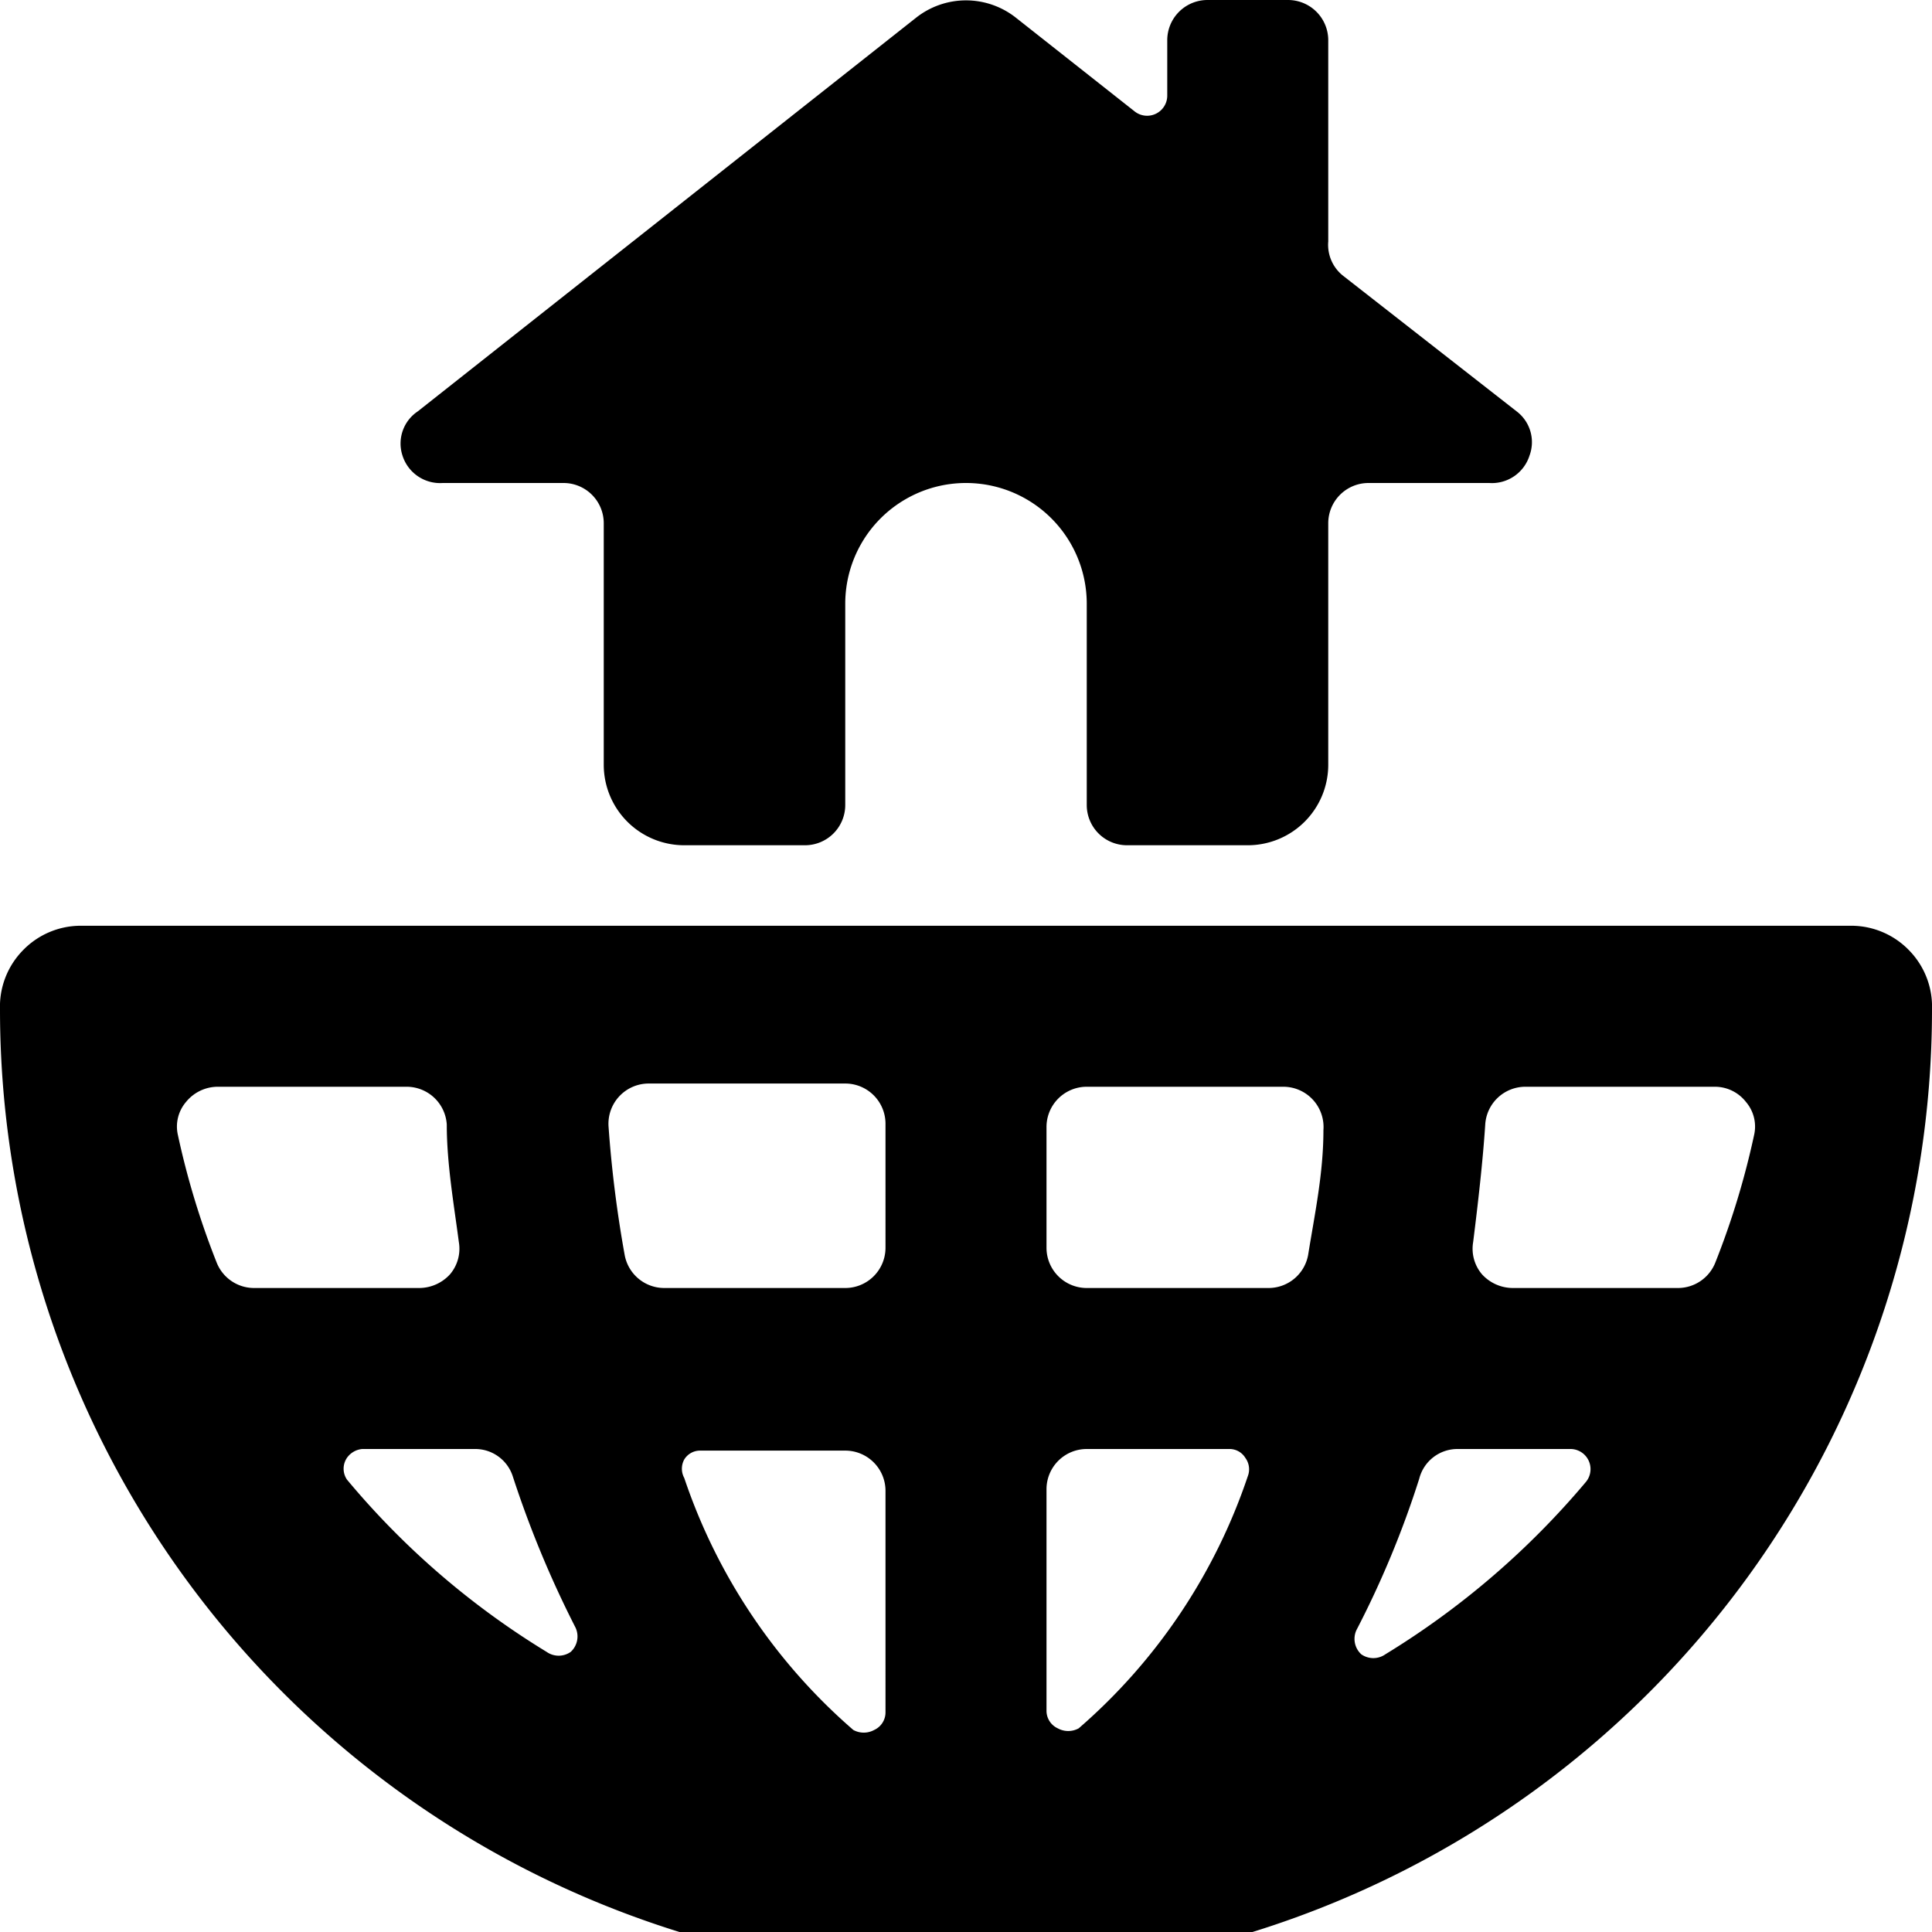
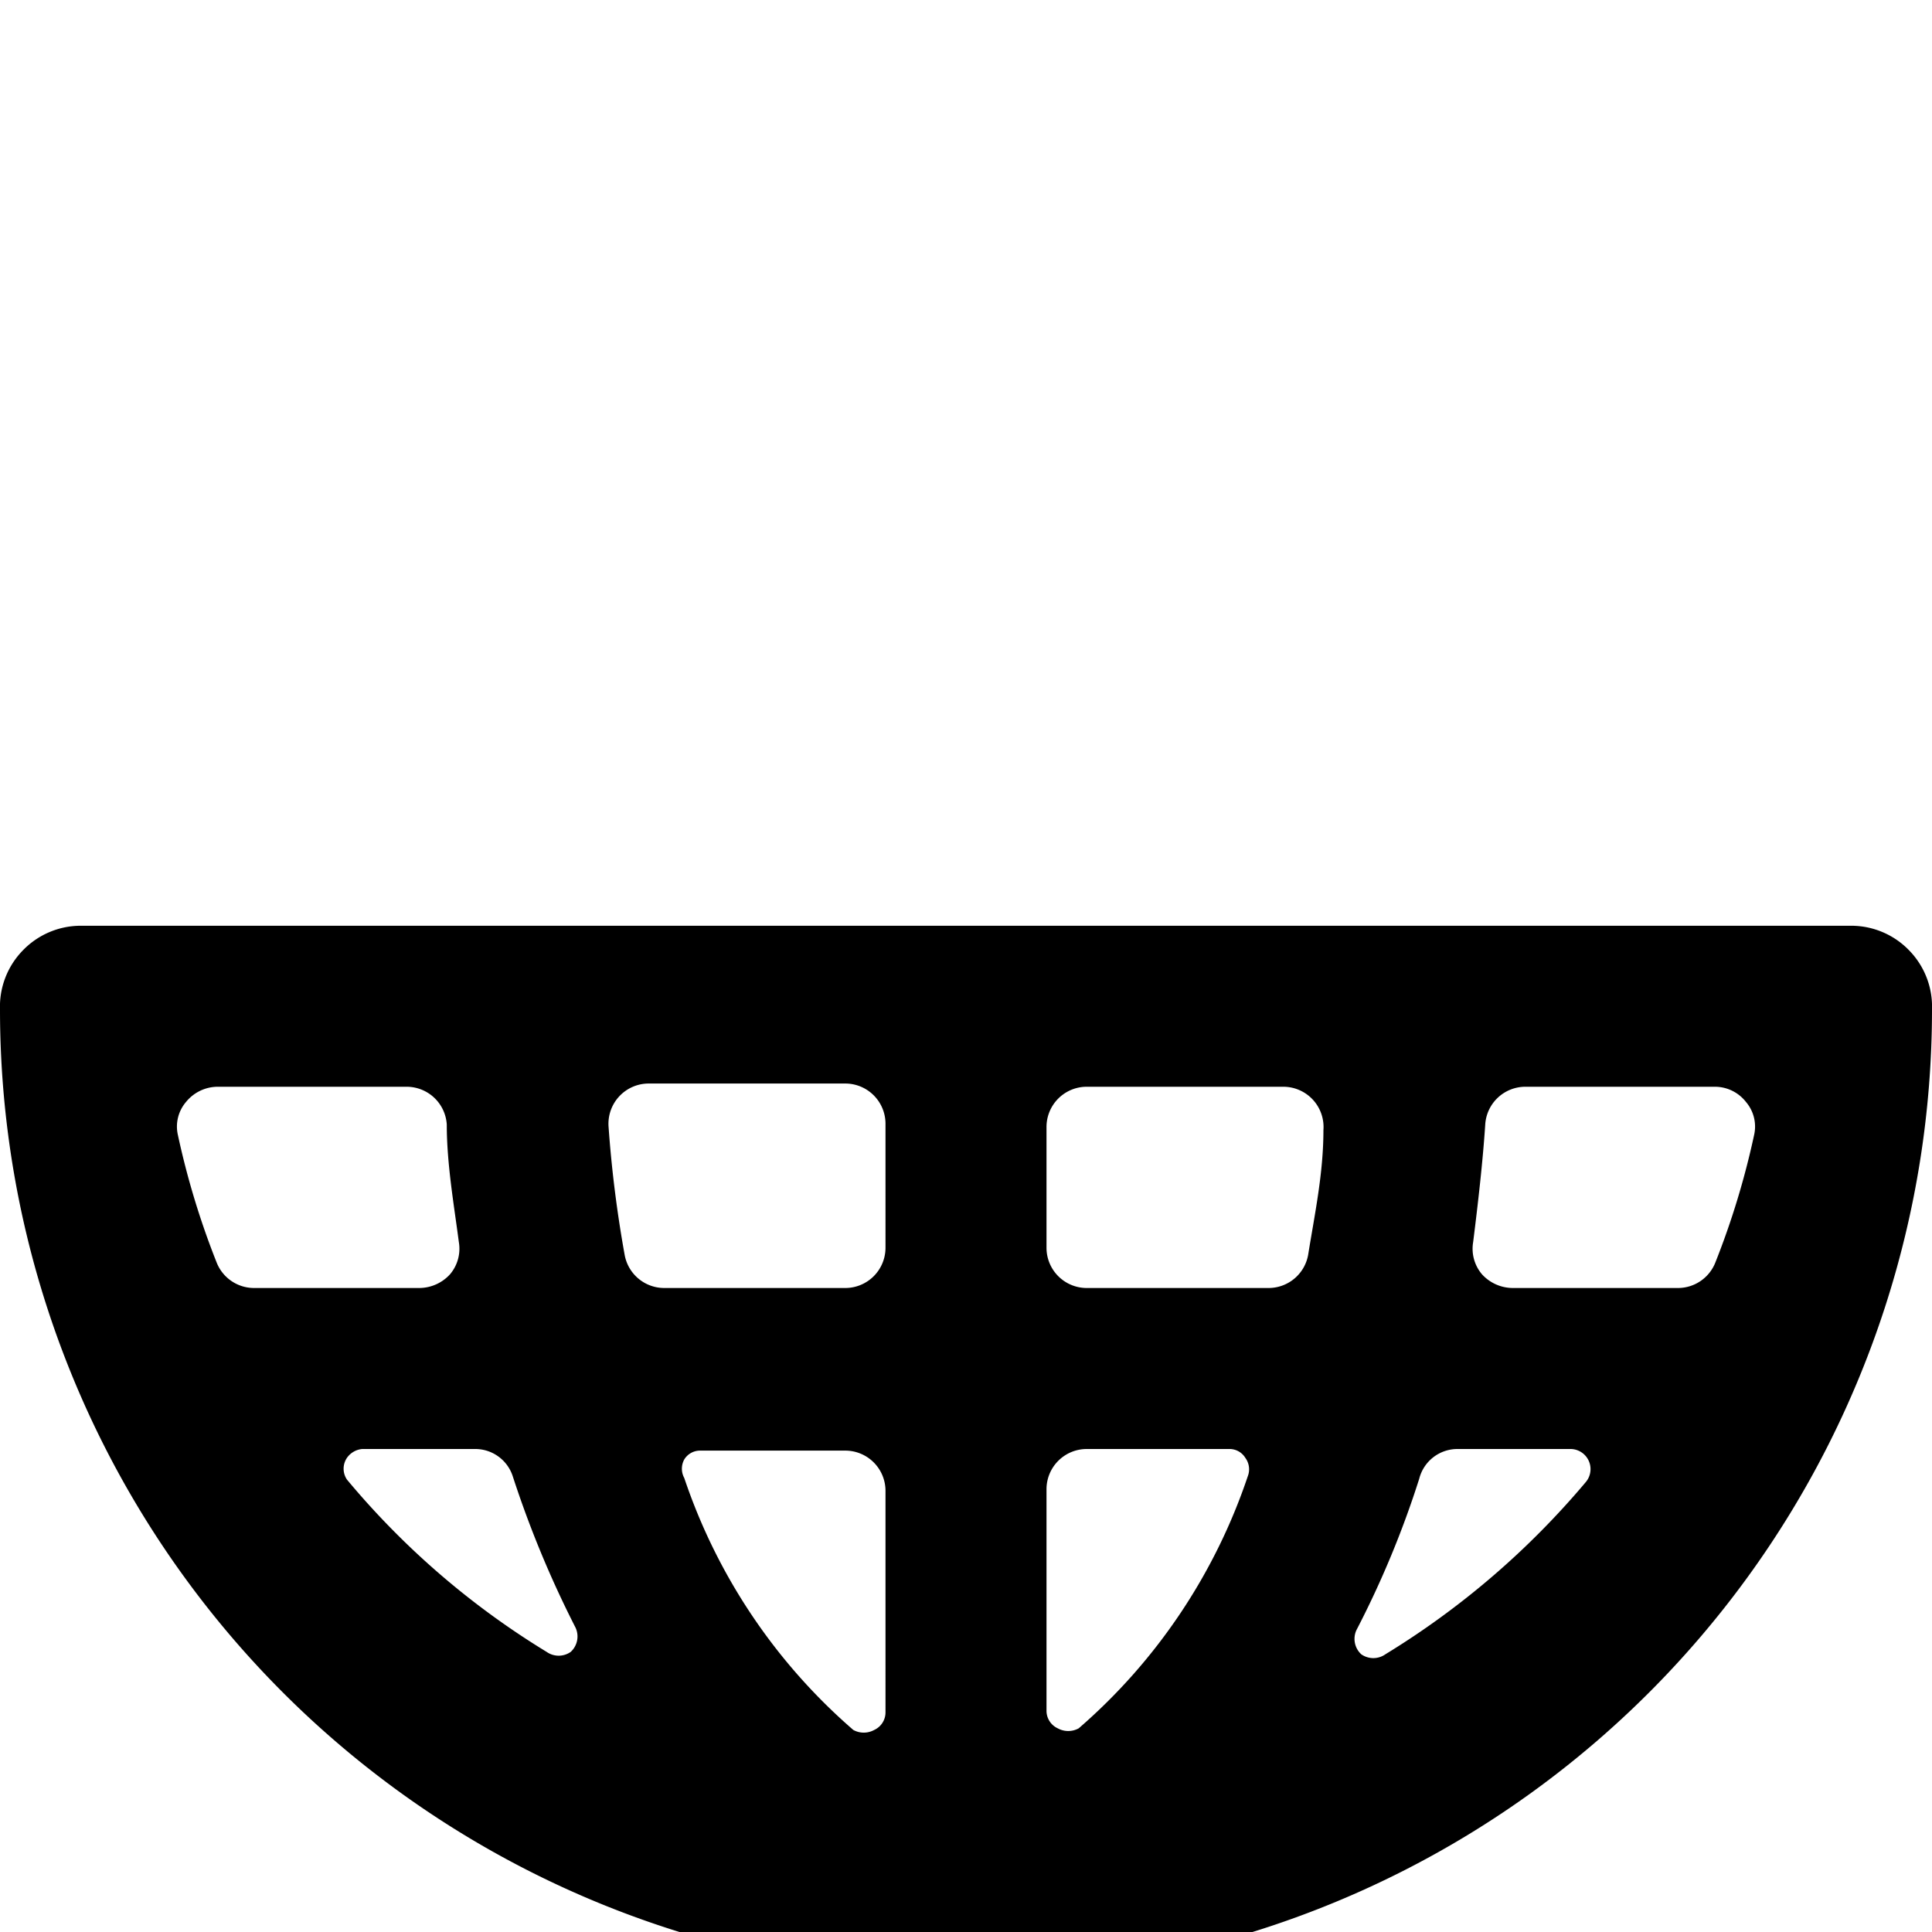
<svg xmlns="http://www.w3.org/2000/svg" viewBox="0 0 24 24">
  <g>
-     <path d="M5.5 6H7a0.5 0.5 0 0 1 0.5 0.5v3a1 1 0 0 0 1 1H10a0.5 0.5 0 0 0 0.5 -0.5V7.5a1.5 1.5 0 0 1 3 0V10a0.5 0.5 0 0 0 0.5 0.5h1.5a1 1 0 0 0 1 -1v-3A0.5 0.5 0 0 1 17 6h1.5a0.49 0.49 0 0 0 0.5 -0.34 0.48 0.48 0 0 0 -0.16 -0.55l-2.15 -1.68A0.49 0.49 0 0 1 16.5 3V0.5A0.5 0.5 0 0 0 16 0h-1a0.5 0.5 0 0 0 -0.5 0.5v0.69a0.25 0.25 0 0 1 -0.41 0.19L12.62 0.22a1 1 0 0 0 -1.24 0L5.19 5.11a0.48 0.48 0 0 0 -0.19 0.55 0.49 0.49 0 0 0 0.5 0.34Z" fill="#000000" stroke-width="1" />
    <path d="M23.72 11.81a1 1 0 0 0 -0.72 -0.31H1a1 1 0 0 0 -0.72 0.31 1 1 0 0 0 -0.28 0.73 12 12 0 0 0 24 0 1 1 0 0 0 -0.28 -0.73ZM3.15 16a0.5 0.5 0 0 1 -0.46 -0.32 10 10 0 0 1 -0.48 -1.58 0.47 0.47 0 0 1 0.1 -0.41 0.51 0.51 0 0 1 0.39 -0.19h2.35a0.5 0.5 0 0 1 0.5 0.47c0 0.49 0.09 1 0.15 1.46a0.49 0.49 0 0 1 -0.11 0.4 0.52 0.52 0 0 1 -0.38 0.17Zm3.94 4.52a0.26 0.26 0 0 1 -0.3 0 10 10 0 0 1 -2.48 -2.14 0.24 0.24 0 0 1 0 -0.27 0.26 0.26 0 0 1 0.19 -0.11h1.4a0.49 0.49 0 0 1 0.47 0.34 12.94 12.94 0 0 0 0.78 1.88 0.26 0.26 0 0 1 -0.06 0.3Zm3.91 0.75a0.24 0.24 0 0 1 -0.14 0.22 0.27 0.27 0 0 1 -0.26 0 7.16 7.16 0 0 1 -2.1 -3.13 0.24 0.24 0 0 1 0 -0.23 0.23 0.23 0 0 1 0.2 -0.11h1.8a0.5 0.5 0 0 1 0.5 0.5Zm0 -5.77a0.5 0.5 0 0 1 -0.5 0.5H8.25a0.5 0.5 0 0 1 -0.49 -0.41 14.89 14.89 0 0 1 -0.2 -1.59 0.5 0.5 0 0 1 0.5 -0.54h2.44a0.5 0.5 0 0 1 0.5 0.5Zm4.5 2.84a7.16 7.16 0 0 1 -2.1 3.13 0.27 0.27 0 0 1 -0.26 0 0.24 0.24 0 0 1 -0.14 -0.22V18.5a0.5 0.5 0 0 1 0.5 -0.5h1.77a0.23 0.23 0 0 1 0.2 0.11 0.24 0.24 0 0 1 0.03 0.23Zm0.94 -4.3c0 0.54 -0.11 1.05 -0.19 1.55a0.5 0.5 0 0 1 -0.5 0.41H13.5a0.5 0.5 0 0 1 -0.5 -0.5V14a0.5 0.5 0 0 1 0.5 -0.5h2.44a0.5 0.5 0 0 1 0.5 0.54Zm3.26 4.37a10.2 10.2 0 0 1 -2.49 2.14 0.26 0.26 0 0 1 -0.3 0 0.26 0.26 0 0 1 -0.06 -0.3 11.91 11.91 0 0 0 0.78 -1.88 0.49 0.49 0 0 1 0.47 -0.37h1.4a0.25 0.25 0 0 1 0.2 0.41Zm2.09 -4.31a10 10 0 0 1 -0.48 1.58 0.5 0.5 0 0 1 -0.46 0.32h-2.06a0.52 0.52 0 0 1 -0.38 -0.17 0.49 0.49 0 0 1 -0.11 -0.4c0.06 -0.48 0.12 -1 0.15 -1.46a0.5 0.5 0 0 1 0.5 -0.47h2.35a0.49 0.49 0 0 1 0.39 0.19 0.47 0.47 0 0 1 0.1 0.41Z" fill="#000000" stroke-width="1" />
  </g>
</svg>